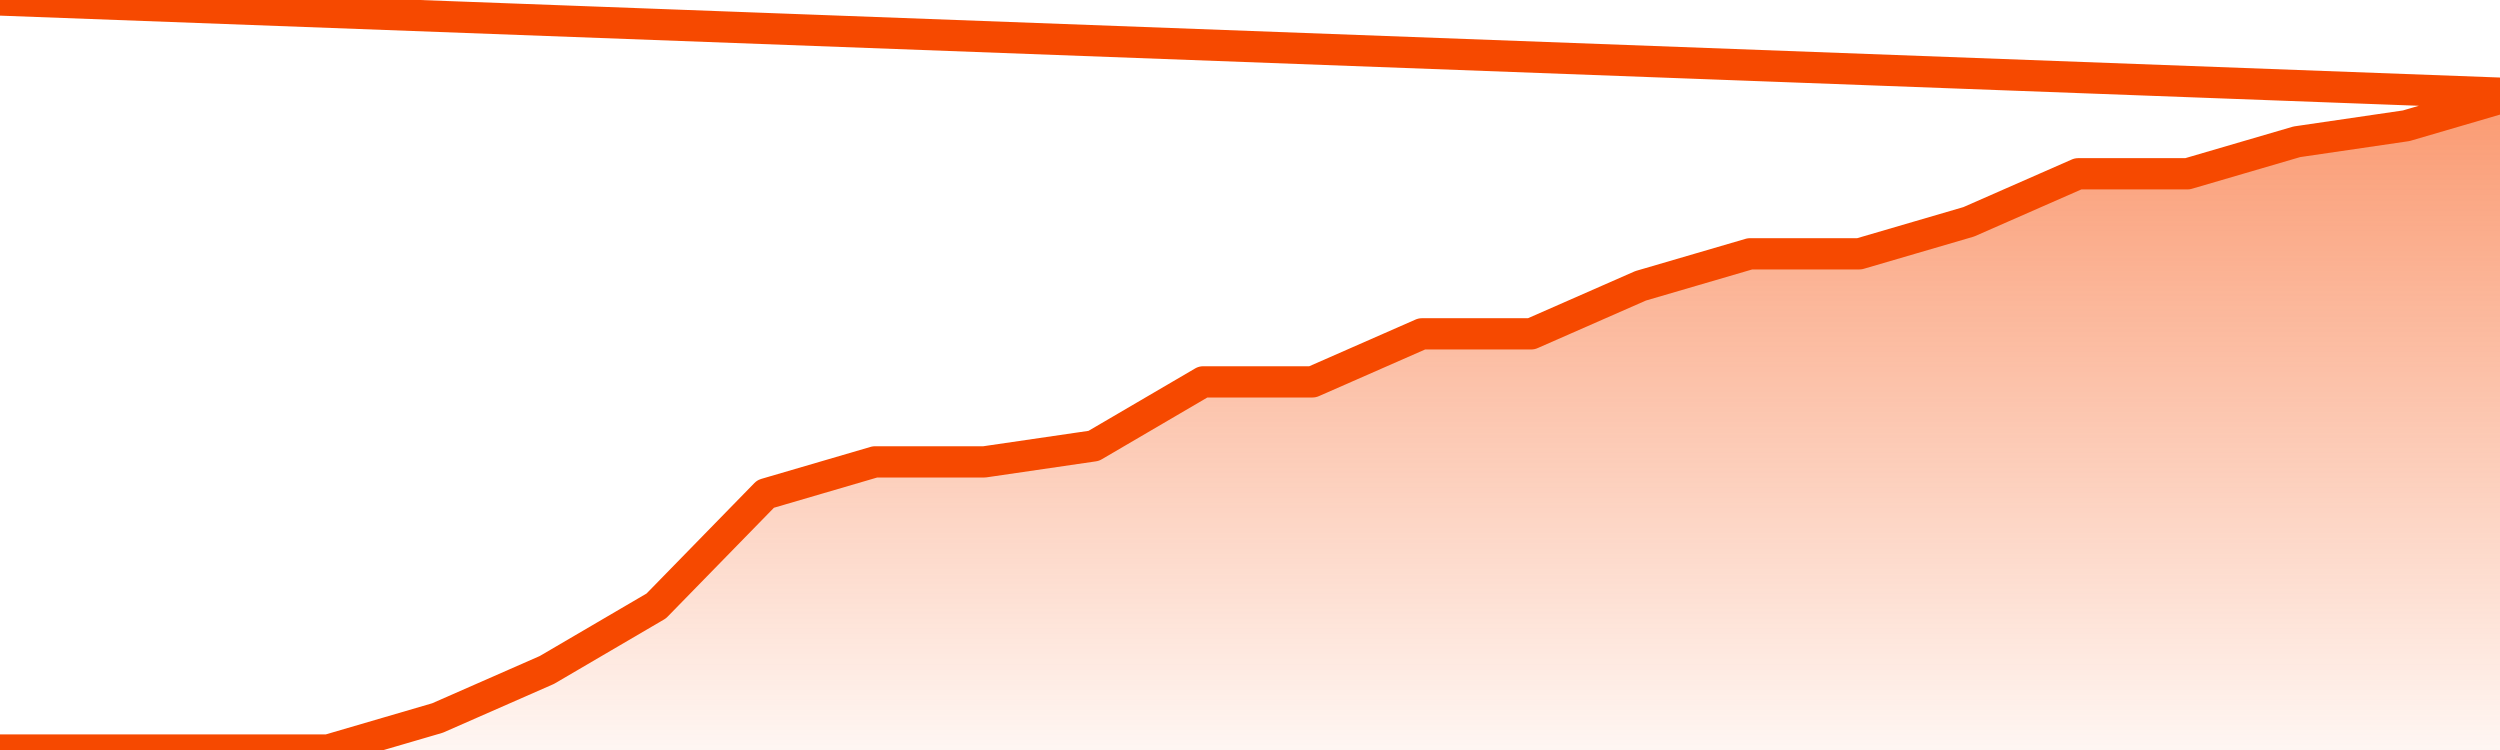
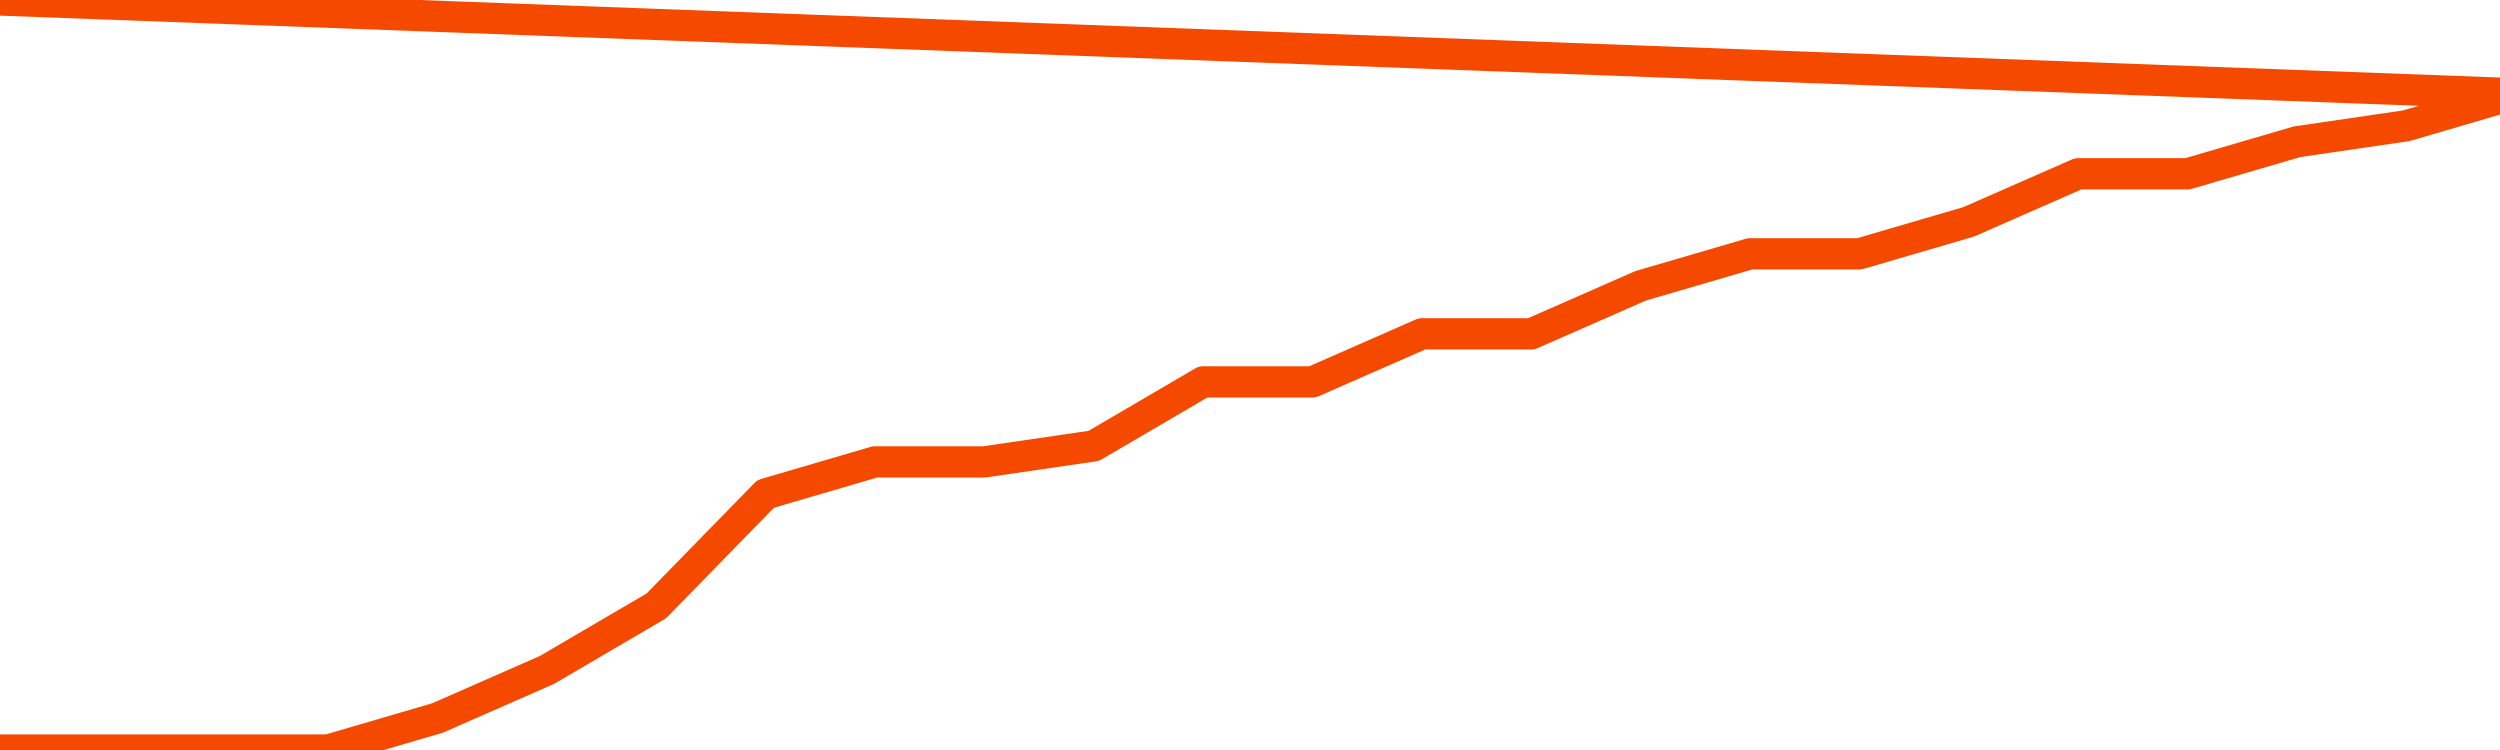
<svg xmlns="http://www.w3.org/2000/svg" version="1.1" width="80" height="24" viewBox="0 0 80 24">
  <defs>
    <linearGradient x1=".5" x2=".5" y2="1" id="gradient">
      <stop offset="0" stop-color="#F64900" />
      <stop offset="1" stop-color="#f64900" stop-opacity="0" />
    </linearGradient>
  </defs>
-   <path fill="url(#gradient)" fill-opacity="0.56" stroke="none" d="M 0,26 0.0,24.0 3.5,24.0 7.0,24.0 10.5,24.0 14.0,22.976 17.5,21.439 21.0,19.39 24.5,15.805 28.0,14.78 31.5,14.78 35.0,14.268 38.5,12.22 42.0,12.22 45.5,10.683 49.0,10.683 52.5,9.146 56.0,8.122 59.5,8.122 63.0,7.098 66.5,5.561 70.0,5.561 73.5,4.537 77.0,4.024 80.5,3.0 82,26 Z" />
  <path fill="none" stroke="#F64900" stroke-width="1" stroke-linejoin="round" stroke-linecap="round" d="M 0.0,24.0 3.5,24.0 7.0,24.0 10.5,24.0 14.0,22.976 17.5,21.439 21.0,19.39 24.5,15.805 28.0,14.78 31.5,14.78 35.0,14.268 38.5,12.22 42.0,12.22 45.5,10.683 49.0,10.683 52.5,9.146 56.0,8.122 59.5,8.122 63.0,7.098 66.5,5.561 70.0,5.561 73.5,4.537 77.0,4.024 80.5,3.0.join(' ') }" />
</svg>